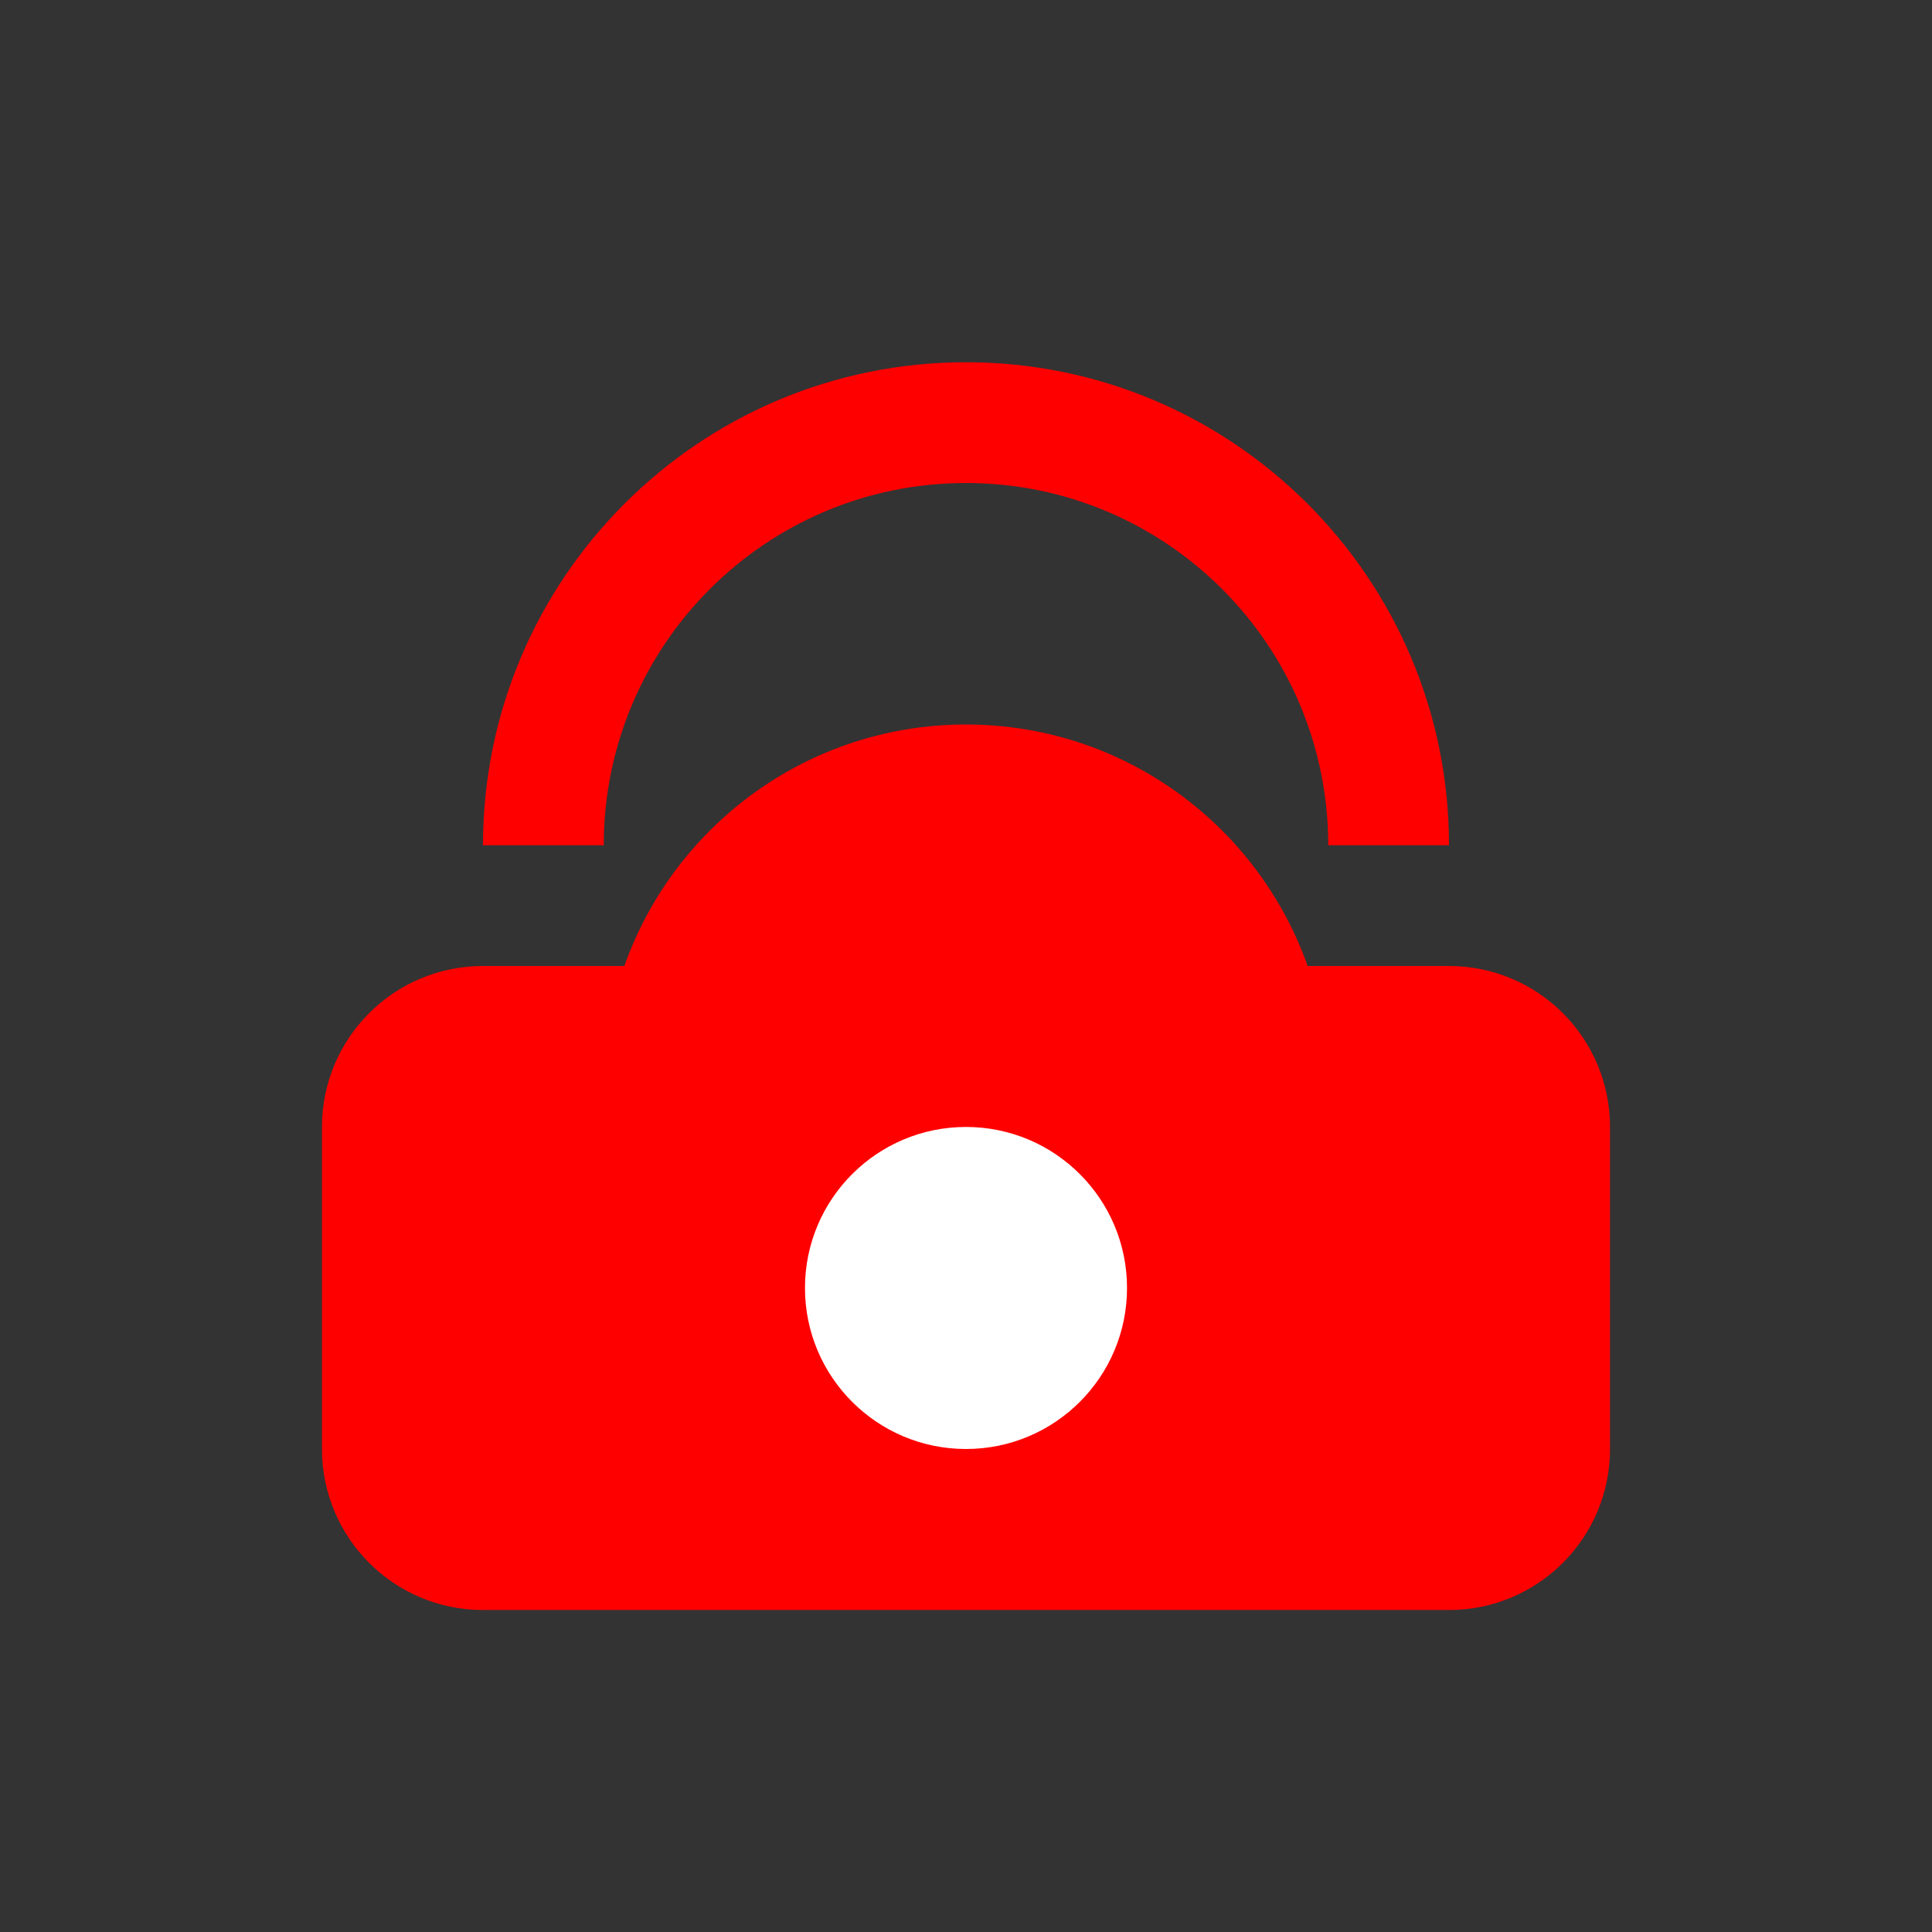
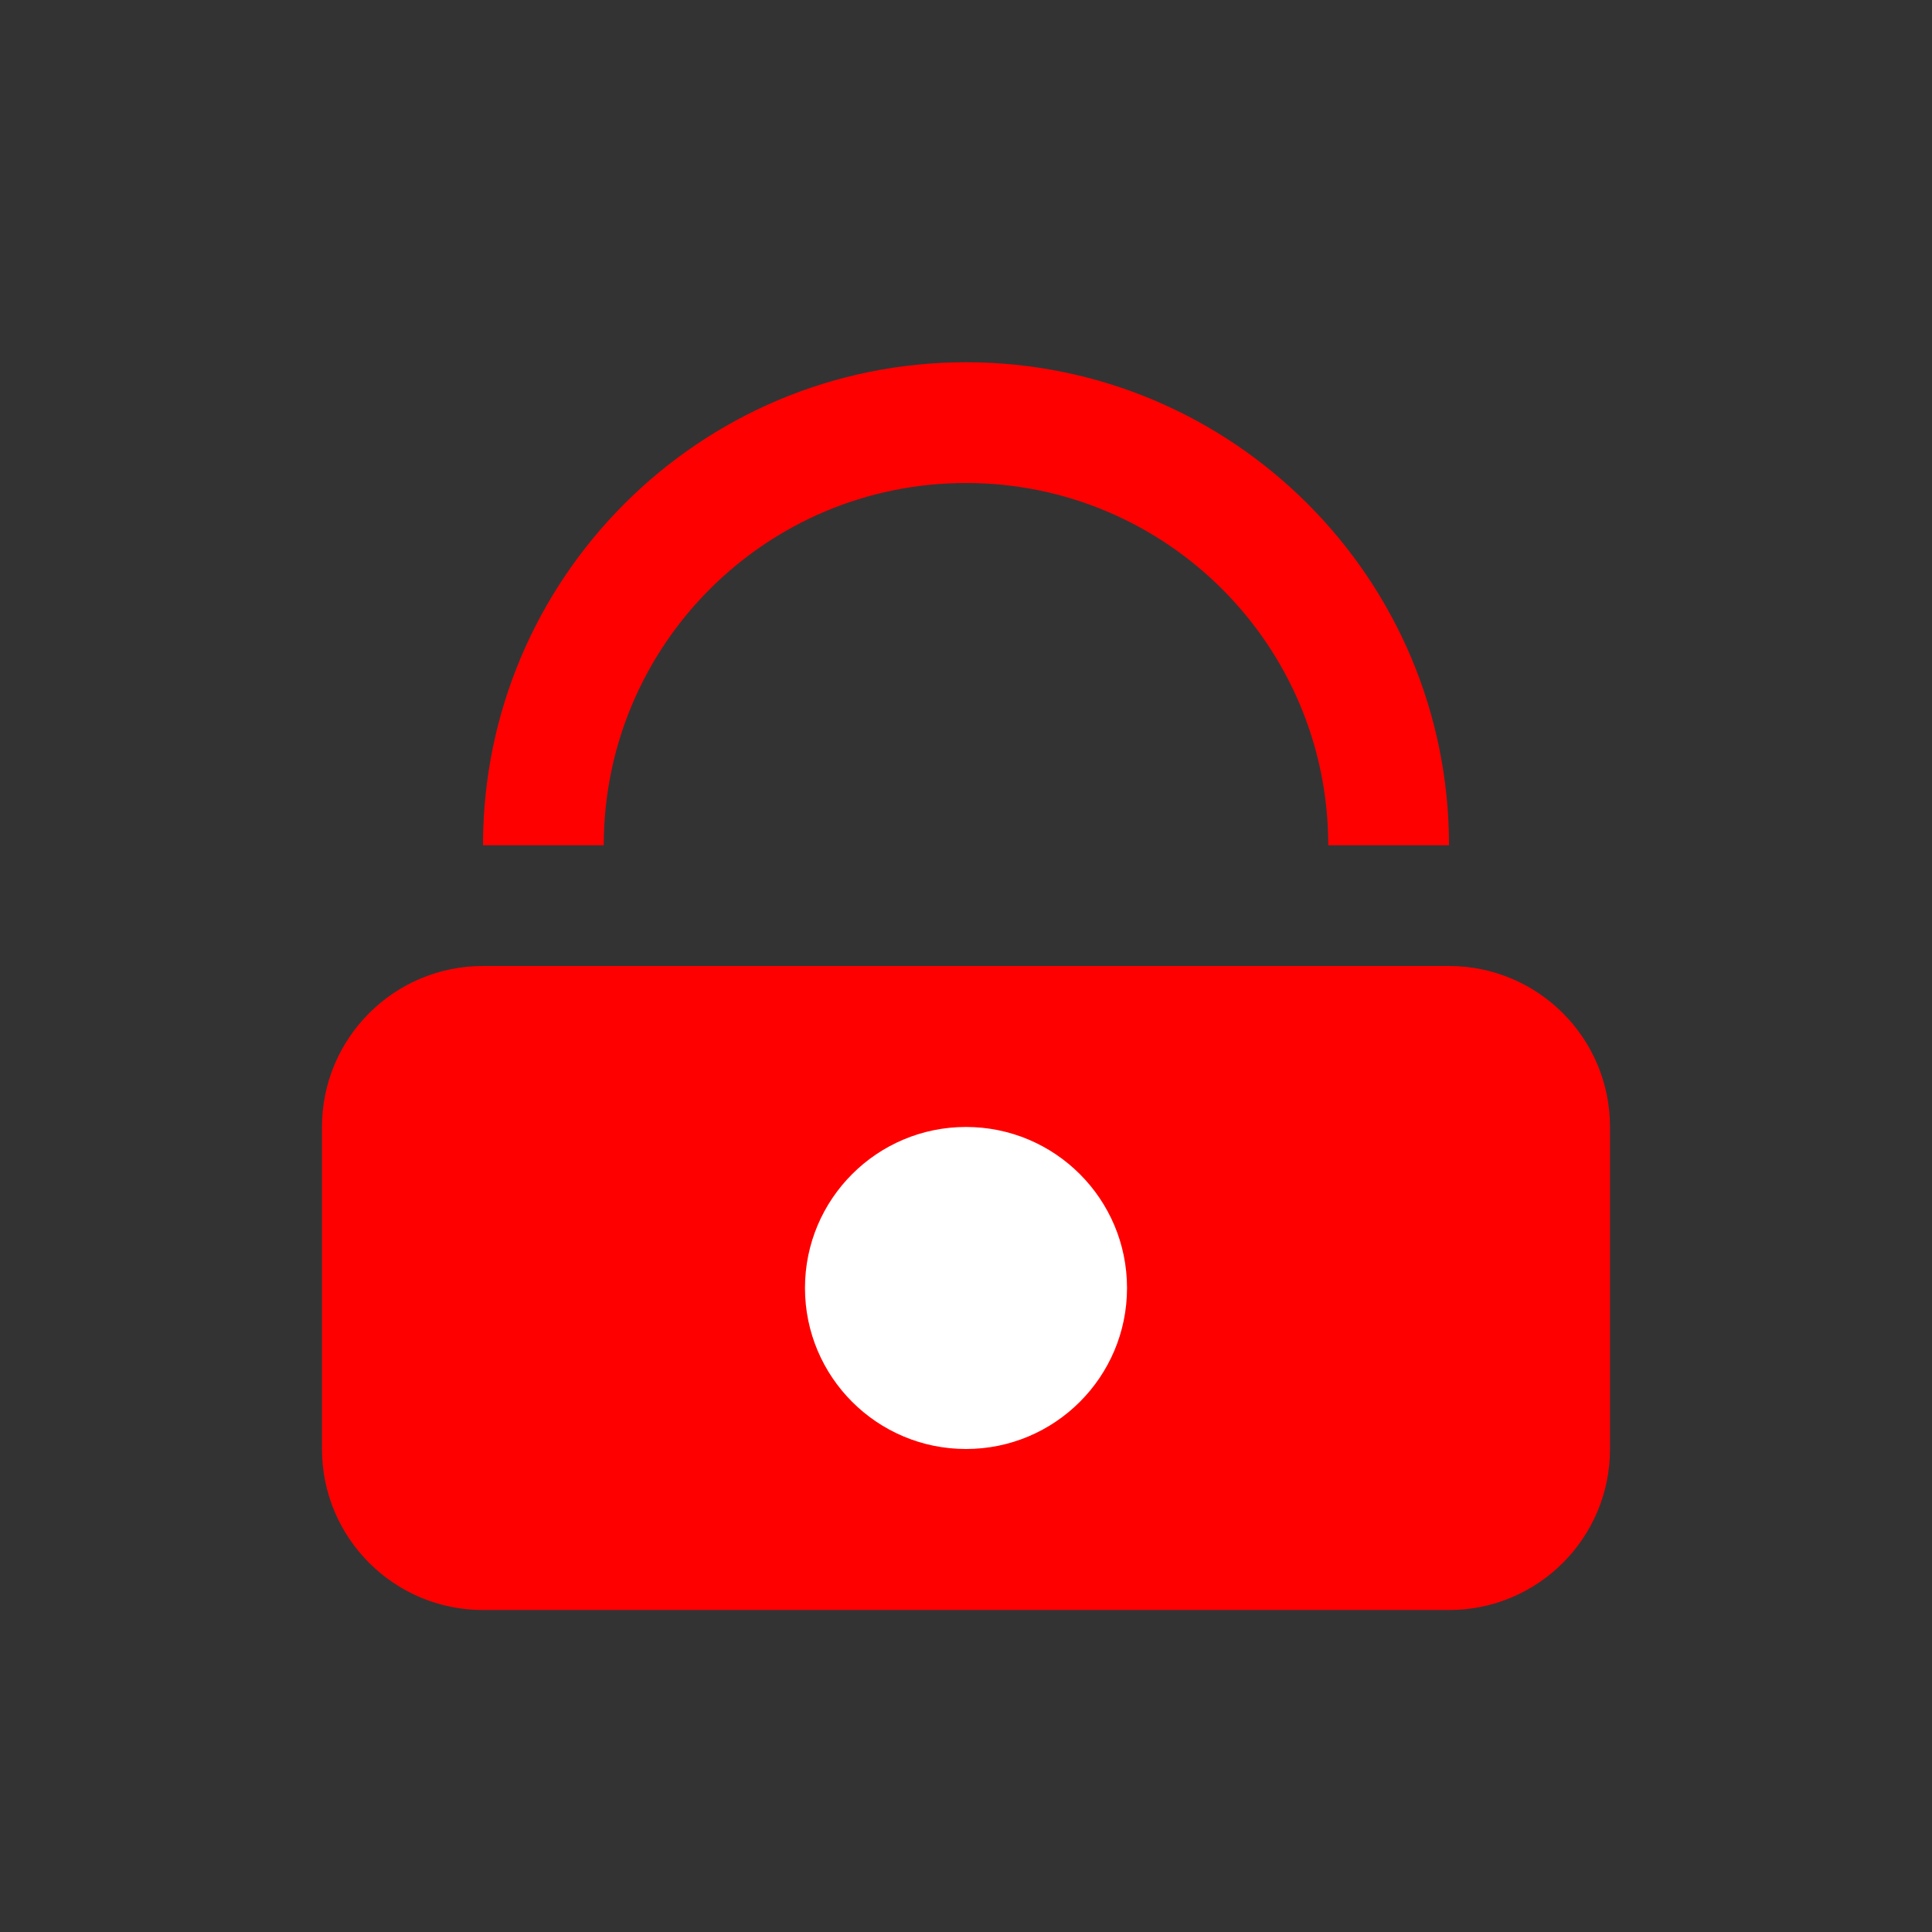
<svg xmlns="http://www.w3.org/2000/svg" width="32" height="32" viewBox="0 0 32 32" fill="none">
  <rect x="0" y="0" width="32" height="32" fill="#333333" stroke="none" />
  <path d="M26.667 18.667C26.667 17.194 25.473 16 24 16H8C6.527 16 5.333 17.194 5.333 18.667V24C5.333 25.473 6.527 26.667 8 26.667H24C25.473 26.667 26.667 25.473 26.667 24V18.667Z" fill="#FF0000" />
-   <path d="M16 12C12.686 12 10 14.686 10 18H22C22 14.686 19.314 12 16 12Z" fill="#FF0000" />
  <path d="M16 8C19.314 8 22 10.686 22 14H24C24 9.582 20.418 6 16 6C11.582 6 8 9.582 8 14H10C10 10.686 12.686 8 16 8Z" fill="#FF0000" />
  <circle cx="16" cy="21.333" r="2.667" fill="white" />
</svg>